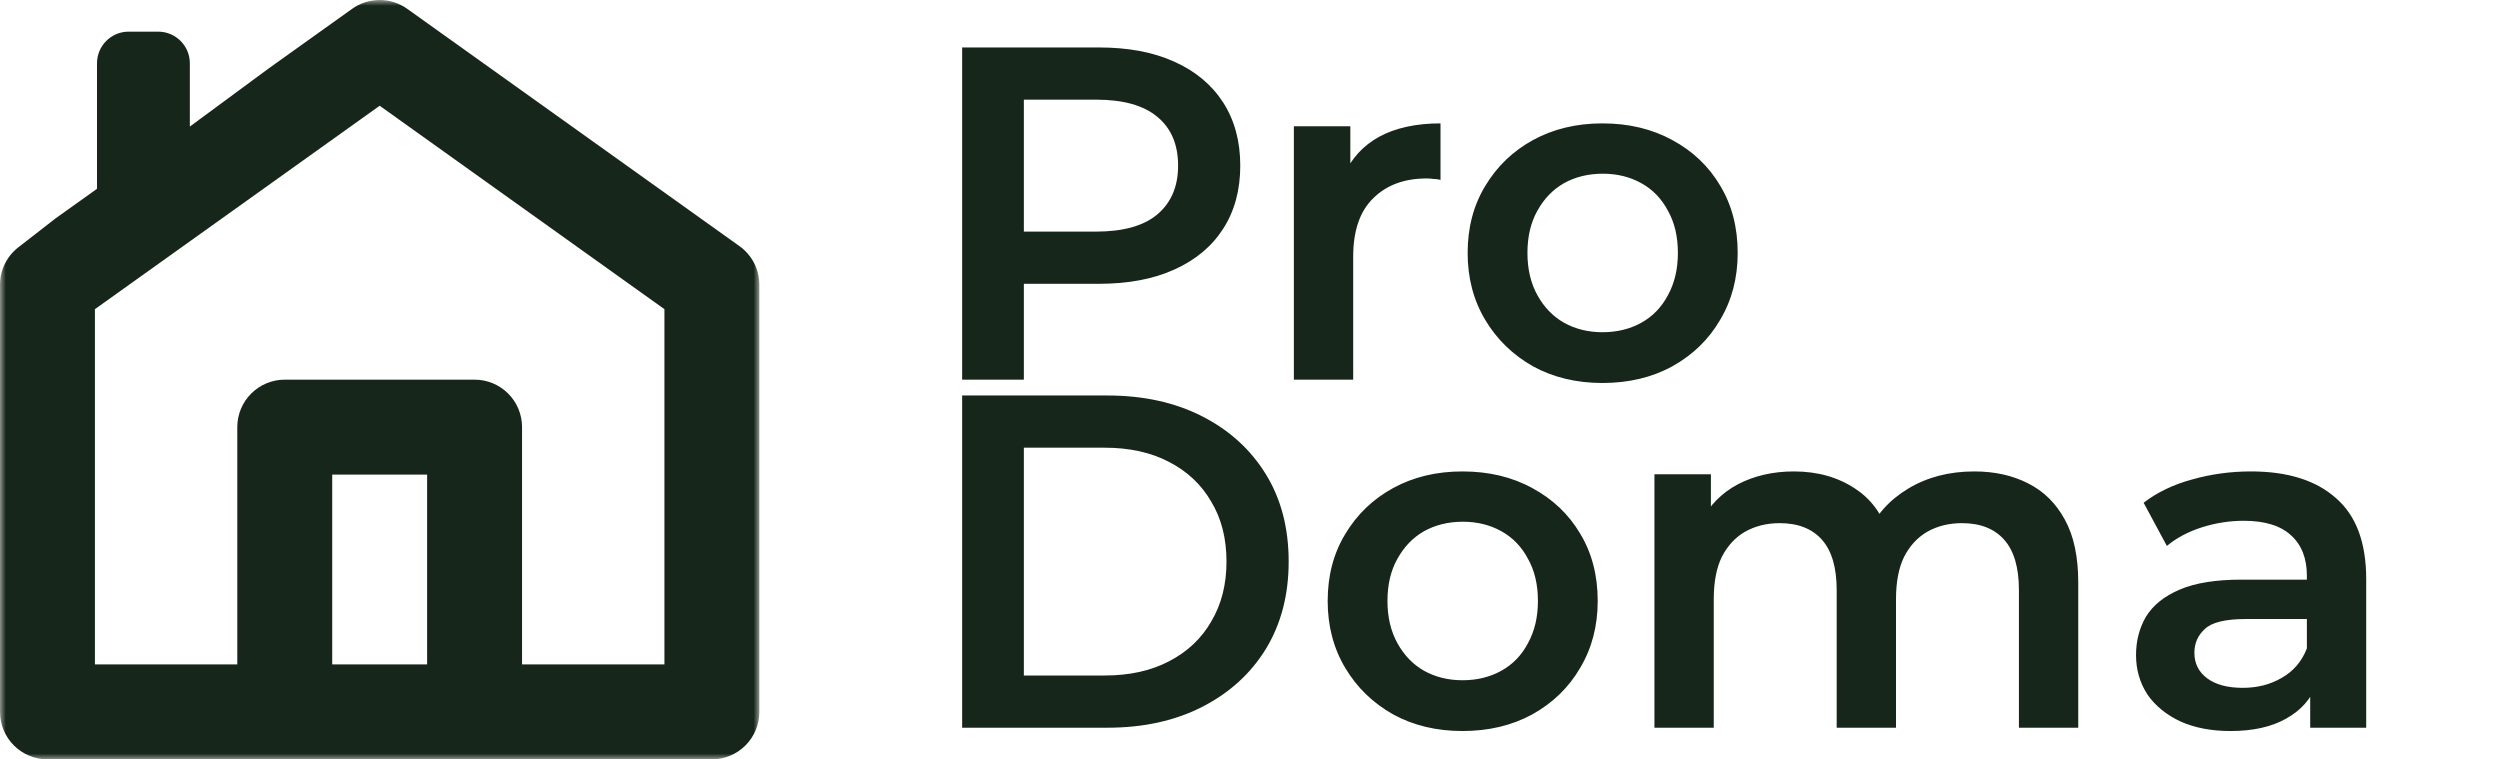
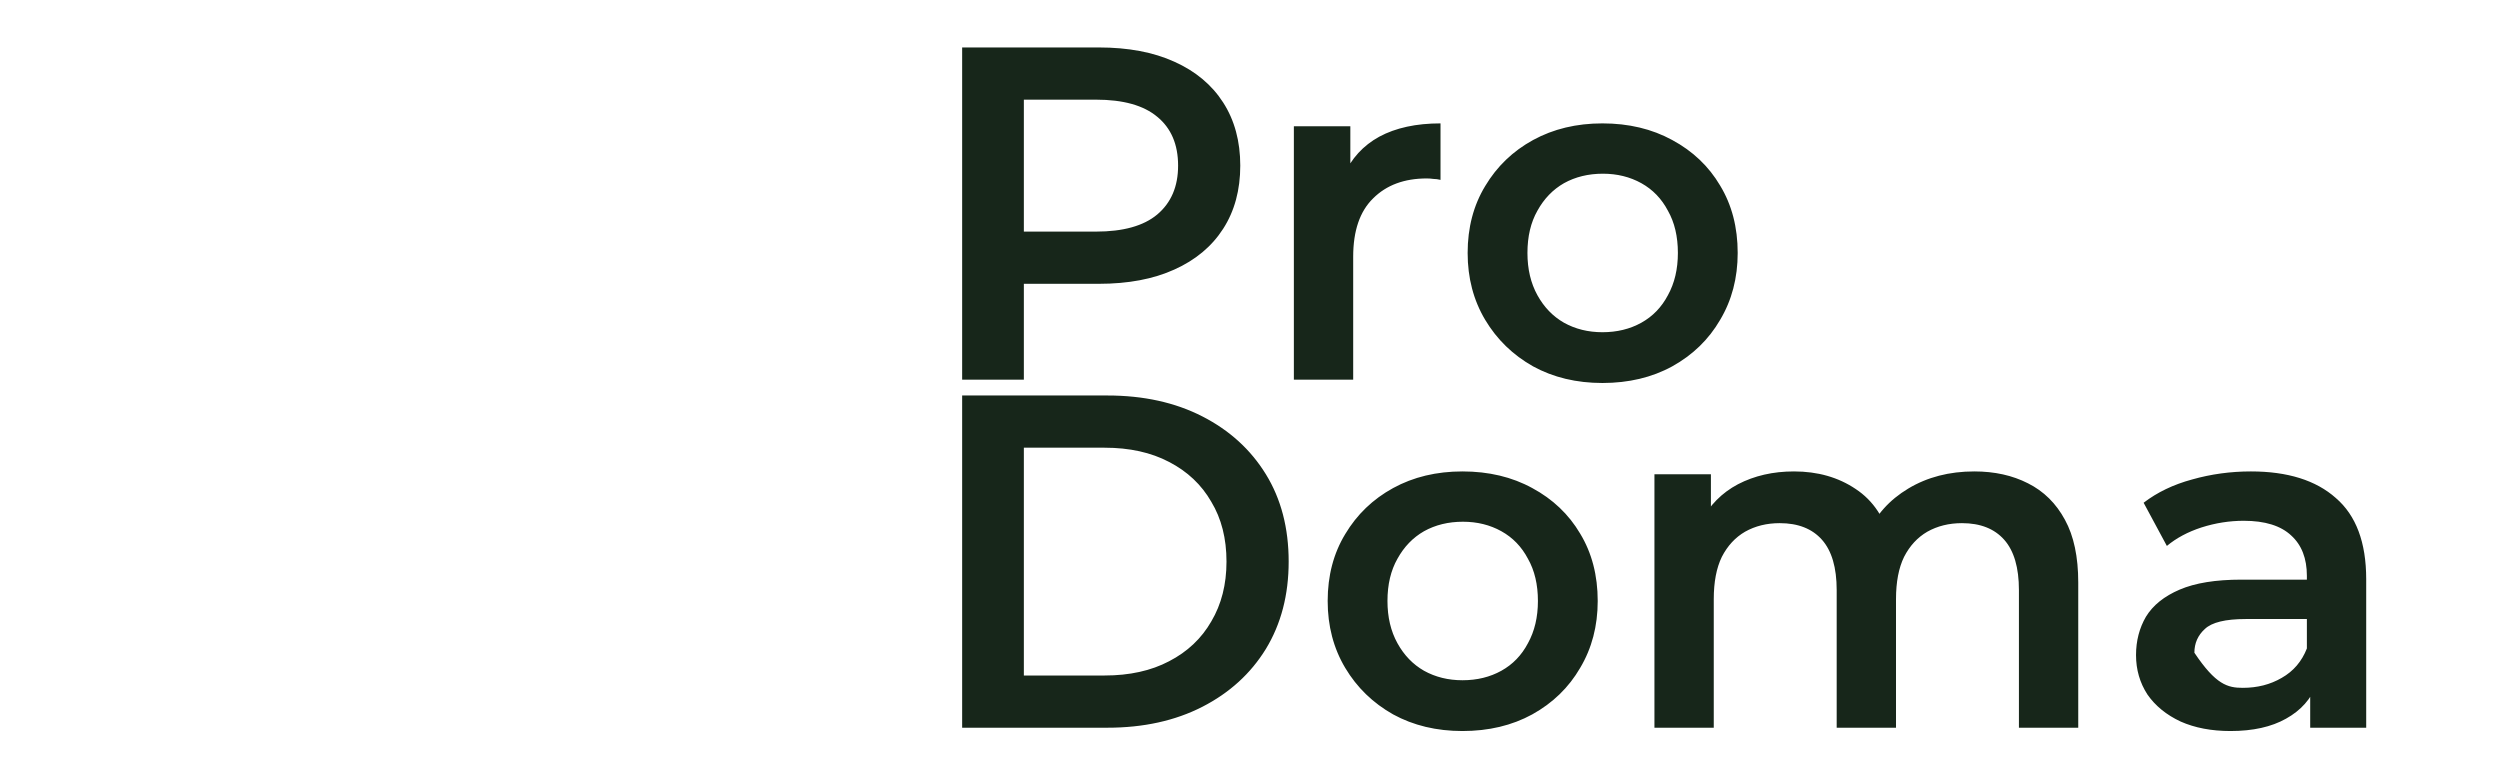
<svg xmlns="http://www.w3.org/2000/svg" width="214" height="65" viewBox="0 0 214 65" fill="none">
  <mask id="mask0_33_3302" style="mask-type:luminance" maskUnits="userSpaceOnUse" x="0" y="0" width="65" height="65">
    <path d="M65 0H0V65H65V0Z" fill="white" />
  </mask>
  <g mask="url(#mask0_33_3302)">
-     <path d="M63.298 21.069L34.861 0.757C34.172 0.265 33.346 0.001 32.5 0.001C31.654 0.001 30.828 0.265 30.139 0.757L23.03 5.835L16.25 10.833V5.417C16.25 3.922 15.037 2.709 13.542 2.709H11.012C9.516 2.709 8.304 3.922 8.304 5.417V16.16L4.749 18.699L1.702 21.069C1.176 21.445 0.747 21.94 0.45 22.515C0.154 23.09 5.14871e-06 23.727 6.5306e-07 24.374V60.936C-0 61.47 0.105 61.998 0.309 62.491C0.513 62.984 0.812 63.432 1.189 63.81C1.567 64.187 2.014 64.486 2.507 64.69C3.001 64.894 3.529 64.999 4.062 64.999H60.938C61.471 64.999 61.999 64.894 62.492 64.69C62.986 64.486 63.434 64.187 63.811 63.81C64.188 63.432 64.487 62.984 64.691 62.491C64.895 61.998 65 61.47 65 60.936V24.374C65 23.727 64.846 23.09 64.549 22.515C64.253 21.94 63.824 21.445 63.298 21.069ZM28.438 56.874V40.624H36.562V56.874H28.438ZM56.875 56.874H44.688V36.561C44.688 36.028 44.583 35.499 44.379 35.006C44.175 34.513 43.876 34.065 43.498 33.688C43.121 33.311 42.673 33.011 42.18 32.807C41.687 32.603 41.158 32.498 40.625 32.499H24.375C23.841 32.498 23.313 32.603 22.82 32.807C22.327 33.011 21.879 33.311 21.502 33.688C21.125 34.065 20.825 34.513 20.621 35.006C20.417 35.499 20.312 36.028 20.312 36.561V56.874H8.125V26.465L32.5 9.052L56.875 26.465V56.874Z" fill="#17261A" />
-   </g>
-   <path d="M82.36 32.5V4.062H94.06C96.579 4.062 98.732 4.469 100.52 5.281C102.334 6.094 103.729 7.258 104.704 8.775C105.679 10.292 106.167 12.093 106.167 14.178C106.167 16.264 105.679 18.065 104.704 19.581C103.729 21.098 102.334 22.262 100.52 23.075C98.732 23.887 96.579 24.294 94.06 24.294H85.285L87.642 21.816V32.5H82.36ZM87.642 22.384L85.285 19.825H93.817C96.146 19.825 97.893 19.337 99.057 18.363C100.249 17.36 100.845 15.966 100.845 14.178C100.845 12.364 100.249 10.969 99.057 9.994C97.893 9.019 96.146 8.531 93.817 8.531H85.285L87.642 5.931V22.384ZM110.755 32.5V10.806H115.589V16.778L115.02 15.031C115.67 13.569 116.686 12.458 118.067 11.7C119.475 10.942 121.222 10.562 123.308 10.562V15.397C123.091 15.343 122.888 15.316 122.698 15.316C122.509 15.289 122.319 15.275 122.13 15.275C120.207 15.275 118.677 15.844 117.539 16.981C116.402 18.092 115.833 19.757 115.833 21.978V32.5H110.755ZM137.168 32.784C134.946 32.784 132.969 32.31 131.236 31.363C129.503 30.387 128.135 29.06 127.133 27.381C126.131 25.702 125.63 23.793 125.63 21.653C125.63 19.486 126.131 17.577 127.133 15.925C128.135 14.246 129.503 12.932 131.236 11.984C132.969 11.037 134.946 10.562 137.168 10.562C139.415 10.562 141.406 11.037 143.139 11.984C144.9 12.932 146.268 14.232 147.243 15.884C148.245 17.537 148.746 19.459 148.746 21.653C148.746 23.793 148.245 25.702 147.243 27.381C146.268 29.06 144.9 30.387 143.139 31.363C141.406 32.31 139.415 32.784 137.168 32.784ZM137.168 28.438C138.413 28.438 139.524 28.167 140.499 27.625C141.474 27.083 142.232 26.298 142.774 25.269C143.343 24.24 143.627 23.034 143.627 21.653C143.627 20.245 143.343 19.04 142.774 18.038C142.232 17.008 141.474 16.223 140.499 15.681C139.524 15.14 138.427 14.869 137.208 14.869C135.962 14.869 134.852 15.14 133.877 15.681C132.929 16.223 132.17 17.008 131.602 18.038C131.033 19.04 130.749 20.245 130.749 21.653C130.749 23.034 131.033 24.24 131.602 25.269C132.17 26.298 132.929 27.083 133.877 27.625C134.852 28.167 135.949 28.438 137.168 28.438ZM82.36 62.292V33.854H94.792C97.879 33.854 100.587 34.45 102.917 35.642C105.246 36.833 107.06 38.485 108.36 40.598C109.66 42.71 110.31 45.202 110.31 48.073C110.31 50.917 109.66 53.408 108.36 55.548C107.06 57.66 105.246 59.312 102.917 60.504C100.587 61.696 97.879 62.292 94.792 62.292H82.36ZM87.642 57.823H94.548C96.687 57.823 98.529 57.417 100.073 56.604C101.644 55.792 102.849 54.654 103.688 53.192C104.555 51.729 104.988 50.023 104.988 48.073C104.988 46.096 104.555 44.39 103.688 42.954C102.849 41.492 101.644 40.354 100.073 39.542C98.529 38.729 96.687 38.323 94.548 38.323H87.642V57.823ZM125.186 62.576C122.965 62.576 120.988 62.102 119.255 61.154C117.522 60.179 116.154 58.852 115.152 57.173C114.15 55.494 113.649 53.584 113.649 51.445C113.649 49.278 114.15 47.369 115.152 45.717C116.154 44.038 117.522 42.724 119.255 41.776C120.988 40.828 122.965 40.354 125.186 40.354C127.434 40.354 129.425 40.828 131.158 41.776C132.918 42.724 134.286 44.024 135.261 45.676C136.263 47.328 136.764 49.251 136.764 51.445C136.764 53.584 136.263 55.494 135.261 57.173C134.286 58.852 132.918 60.179 131.158 61.154C129.425 62.102 127.434 62.576 125.186 62.576ZM125.186 58.229C126.432 58.229 127.542 57.958 128.517 57.417C129.492 56.875 130.251 56.09 130.792 55.06C131.361 54.031 131.646 52.826 131.646 51.445C131.646 50.036 131.361 48.831 130.792 47.829C130.251 46.8 129.492 46.015 128.517 45.473C127.542 44.931 126.446 44.66 125.227 44.66C123.981 44.66 122.871 44.931 121.896 45.473C120.948 46.015 120.189 46.8 119.621 47.829C119.052 48.831 118.767 50.036 118.767 51.445C118.767 52.826 119.052 54.031 119.621 55.06C120.189 56.09 120.948 56.875 121.896 57.417C122.871 57.958 123.967 58.229 125.186 58.229ZM169.001 40.354C170.735 40.354 172.265 40.693 173.592 41.37C174.946 42.047 176.002 43.09 176.761 44.498C177.519 45.879 177.898 47.667 177.898 49.86V62.292H172.82V50.51C172.82 48.587 172.4 47.152 171.561 46.204C170.721 45.256 169.516 44.782 167.945 44.782C166.835 44.782 165.846 45.026 164.979 45.514C164.14 46.001 163.476 46.719 162.989 47.667C162.528 48.615 162.298 49.82 162.298 51.282V62.292H157.22V50.51C157.22 48.587 156.8 47.152 155.961 46.204C155.121 45.256 153.916 44.782 152.345 44.782C151.235 44.782 150.246 45.026 149.379 45.514C148.54 46.001 147.876 46.719 147.389 47.667C146.928 48.615 146.698 49.82 146.698 51.282V62.292H141.62V40.598H146.454V46.367L145.601 44.66C146.333 43.252 147.389 42.182 148.77 41.451C150.178 40.72 151.776 40.354 153.564 40.354C155.595 40.354 157.355 40.855 158.845 41.857C160.362 42.859 161.364 44.376 161.851 46.407L159.861 45.717C160.565 44.092 161.729 42.792 163.354 41.817C164.979 40.842 166.862 40.354 169.001 40.354ZM197.753 62.292V57.904L197.469 56.97V49.292C197.469 47.802 197.022 46.651 196.128 45.839C195.234 44.999 193.88 44.579 192.065 44.579C190.847 44.579 189.641 44.769 188.45 45.148C187.285 45.527 186.297 46.055 185.484 46.732L183.494 43.035C184.658 42.142 186.039 41.478 187.637 41.045C189.262 40.584 190.942 40.354 192.675 40.354C195.817 40.354 198.24 41.112 199.947 42.629C201.68 44.119 202.547 46.434 202.547 49.576V62.292H197.753ZM190.928 62.576C189.303 62.576 187.881 62.305 186.662 61.764C185.444 61.195 184.496 60.423 183.819 59.448C183.169 58.446 182.844 57.322 182.844 56.076C182.844 54.857 183.128 53.76 183.697 52.785C184.293 51.81 185.254 51.038 186.581 50.47C187.908 49.901 189.669 49.617 191.862 49.617H198.159V52.989H192.228C190.495 52.989 189.33 53.273 188.734 53.842C188.138 54.383 187.84 55.06 187.84 55.873C187.84 56.794 188.206 57.525 188.937 58.067C189.669 58.608 190.684 58.879 191.984 58.879C193.23 58.879 194.34 58.595 195.315 58.026C196.318 57.457 197.035 56.618 197.469 55.507L198.322 58.554C197.834 59.827 196.954 60.816 195.681 61.52C194.435 62.224 192.851 62.576 190.928 62.576Z" fill="#17261A" />
+     </g>
+   <path d="M82.36 32.5V4.062H94.06C96.579 4.062 98.732 4.469 100.52 5.281C102.334 6.094 103.729 7.258 104.704 8.775C105.679 10.292 106.167 12.093 106.167 14.178C106.167 16.264 105.679 18.065 104.704 19.581C103.729 21.098 102.334 22.262 100.52 23.075C98.732 23.887 96.579 24.294 94.06 24.294H85.285L87.642 21.816V32.5H82.36ZM87.642 22.384L85.285 19.825H93.817C96.146 19.825 97.893 19.337 99.057 18.363C100.249 17.36 100.845 15.966 100.845 14.178C100.845 12.364 100.249 10.969 99.057 9.994C97.893 9.019 96.146 8.531 93.817 8.531H85.285L87.642 5.931V22.384ZM110.755 32.5V10.806H115.589V16.778L115.02 15.031C115.67 13.569 116.686 12.458 118.067 11.7C119.475 10.942 121.222 10.562 123.308 10.562V15.397C123.091 15.343 122.888 15.316 122.698 15.316C122.509 15.289 122.319 15.275 122.13 15.275C120.207 15.275 118.677 15.844 117.539 16.981C116.402 18.092 115.833 19.757 115.833 21.978V32.5H110.755ZM137.168 32.784C134.946 32.784 132.969 32.31 131.236 31.363C129.503 30.387 128.135 29.06 127.133 27.381C126.131 25.702 125.63 23.793 125.63 21.653C125.63 19.486 126.131 17.577 127.133 15.925C128.135 14.246 129.503 12.932 131.236 11.984C132.969 11.037 134.946 10.562 137.168 10.562C139.415 10.562 141.406 11.037 143.139 11.984C144.9 12.932 146.268 14.232 147.243 15.884C148.245 17.537 148.746 19.459 148.746 21.653C148.746 23.793 148.245 25.702 147.243 27.381C146.268 29.06 144.9 30.387 143.139 31.363C141.406 32.31 139.415 32.784 137.168 32.784ZM137.168 28.438C138.413 28.438 139.524 28.167 140.499 27.625C141.474 27.083 142.232 26.298 142.774 25.269C143.343 24.24 143.627 23.034 143.627 21.653C143.627 20.245 143.343 19.04 142.774 18.038C142.232 17.008 141.474 16.223 140.499 15.681C139.524 15.14 138.427 14.869 137.208 14.869C135.962 14.869 134.852 15.14 133.877 15.681C132.929 16.223 132.17 17.008 131.602 18.038C131.033 19.04 130.749 20.245 130.749 21.653C130.749 23.034 131.033 24.24 131.602 25.269C132.17 26.298 132.929 27.083 133.877 27.625C134.852 28.167 135.949 28.438 137.168 28.438ZM82.36 62.292V33.854H94.792C97.879 33.854 100.587 34.45 102.917 35.642C105.246 36.833 107.06 38.485 108.36 40.598C109.66 42.71 110.31 45.202 110.31 48.073C110.31 50.917 109.66 53.408 108.36 55.548C107.06 57.66 105.246 59.312 102.917 60.504C100.587 61.696 97.879 62.292 94.792 62.292H82.36ZM87.642 57.823H94.548C96.687 57.823 98.529 57.417 100.073 56.604C101.644 55.792 102.849 54.654 103.688 53.192C104.555 51.729 104.988 50.023 104.988 48.073C104.988 46.096 104.555 44.39 103.688 42.954C102.849 41.492 101.644 40.354 100.073 39.542C98.529 38.729 96.687 38.323 94.548 38.323H87.642V57.823ZM125.186 62.576C122.965 62.576 120.988 62.102 119.255 61.154C117.522 60.179 116.154 58.852 115.152 57.173C114.15 55.494 113.649 53.584 113.649 51.445C113.649 49.278 114.15 47.369 115.152 45.717C116.154 44.038 117.522 42.724 119.255 41.776C120.988 40.828 122.965 40.354 125.186 40.354C127.434 40.354 129.425 40.828 131.158 41.776C132.918 42.724 134.286 44.024 135.261 45.676C136.263 47.328 136.764 49.251 136.764 51.445C136.764 53.584 136.263 55.494 135.261 57.173C134.286 58.852 132.918 60.179 131.158 61.154C129.425 62.102 127.434 62.576 125.186 62.576ZM125.186 58.229C126.432 58.229 127.542 57.958 128.517 57.417C129.492 56.875 130.251 56.09 130.792 55.06C131.361 54.031 131.646 52.826 131.646 51.445C131.646 50.036 131.361 48.831 130.792 47.829C130.251 46.8 129.492 46.015 128.517 45.473C127.542 44.931 126.446 44.66 125.227 44.66C123.981 44.66 122.871 44.931 121.896 45.473C120.948 46.015 120.189 46.8 119.621 47.829C119.052 48.831 118.767 50.036 118.767 51.445C118.767 52.826 119.052 54.031 119.621 55.06C120.189 56.09 120.948 56.875 121.896 57.417C122.871 57.958 123.967 58.229 125.186 58.229ZM169.001 40.354C170.735 40.354 172.265 40.693 173.592 41.37C174.946 42.047 176.002 43.09 176.761 44.498C177.519 45.879 177.898 47.667 177.898 49.86V62.292H172.82V50.51C172.82 48.587 172.4 47.152 171.561 46.204C170.721 45.256 169.516 44.782 167.945 44.782C166.835 44.782 165.846 45.026 164.979 45.514C164.14 46.001 163.476 46.719 162.989 47.667C162.528 48.615 162.298 49.82 162.298 51.282V62.292H157.22V50.51C157.22 48.587 156.8 47.152 155.961 46.204C155.121 45.256 153.916 44.782 152.345 44.782C151.235 44.782 150.246 45.026 149.379 45.514C148.54 46.001 147.876 46.719 147.389 47.667C146.928 48.615 146.698 49.82 146.698 51.282V62.292H141.62V40.598H146.454V46.367L145.601 44.66C146.333 43.252 147.389 42.182 148.77 41.451C150.178 40.72 151.776 40.354 153.564 40.354C155.595 40.354 157.355 40.855 158.845 41.857C160.362 42.859 161.364 44.376 161.851 46.407L159.861 45.717C160.565 44.092 161.729 42.792 163.354 41.817C164.979 40.842 166.862 40.354 169.001 40.354ZM197.753 62.292V57.904L197.469 56.97V49.292C197.469 47.802 197.022 46.651 196.128 45.839C195.234 44.999 193.88 44.579 192.065 44.579C190.847 44.579 189.641 44.769 188.45 45.148C187.285 45.527 186.297 46.055 185.484 46.732L183.494 43.035C184.658 42.142 186.039 41.478 187.637 41.045C189.262 40.584 190.942 40.354 192.675 40.354C195.817 40.354 198.24 41.112 199.947 42.629C201.68 44.119 202.547 46.434 202.547 49.576V62.292H197.753ZM190.928 62.576C189.303 62.576 187.881 62.305 186.662 61.764C185.444 61.195 184.496 60.423 183.819 59.448C183.169 58.446 182.844 57.322 182.844 56.076C182.844 54.857 183.128 53.76 183.697 52.785C184.293 51.81 185.254 51.038 186.581 50.47C187.908 49.901 189.669 49.617 191.862 49.617H198.159V52.989H192.228C190.495 52.989 189.33 53.273 188.734 53.842C188.138 54.383 187.84 55.06 187.84 55.873C189.669 58.608 190.684 58.879 191.984 58.879C193.23 58.879 194.34 58.595 195.315 58.026C196.318 57.457 197.035 56.618 197.469 55.507L198.322 58.554C197.834 59.827 196.954 60.816 195.681 61.52C194.435 62.224 192.851 62.576 190.928 62.576Z" fill="#17261A" />
</svg>